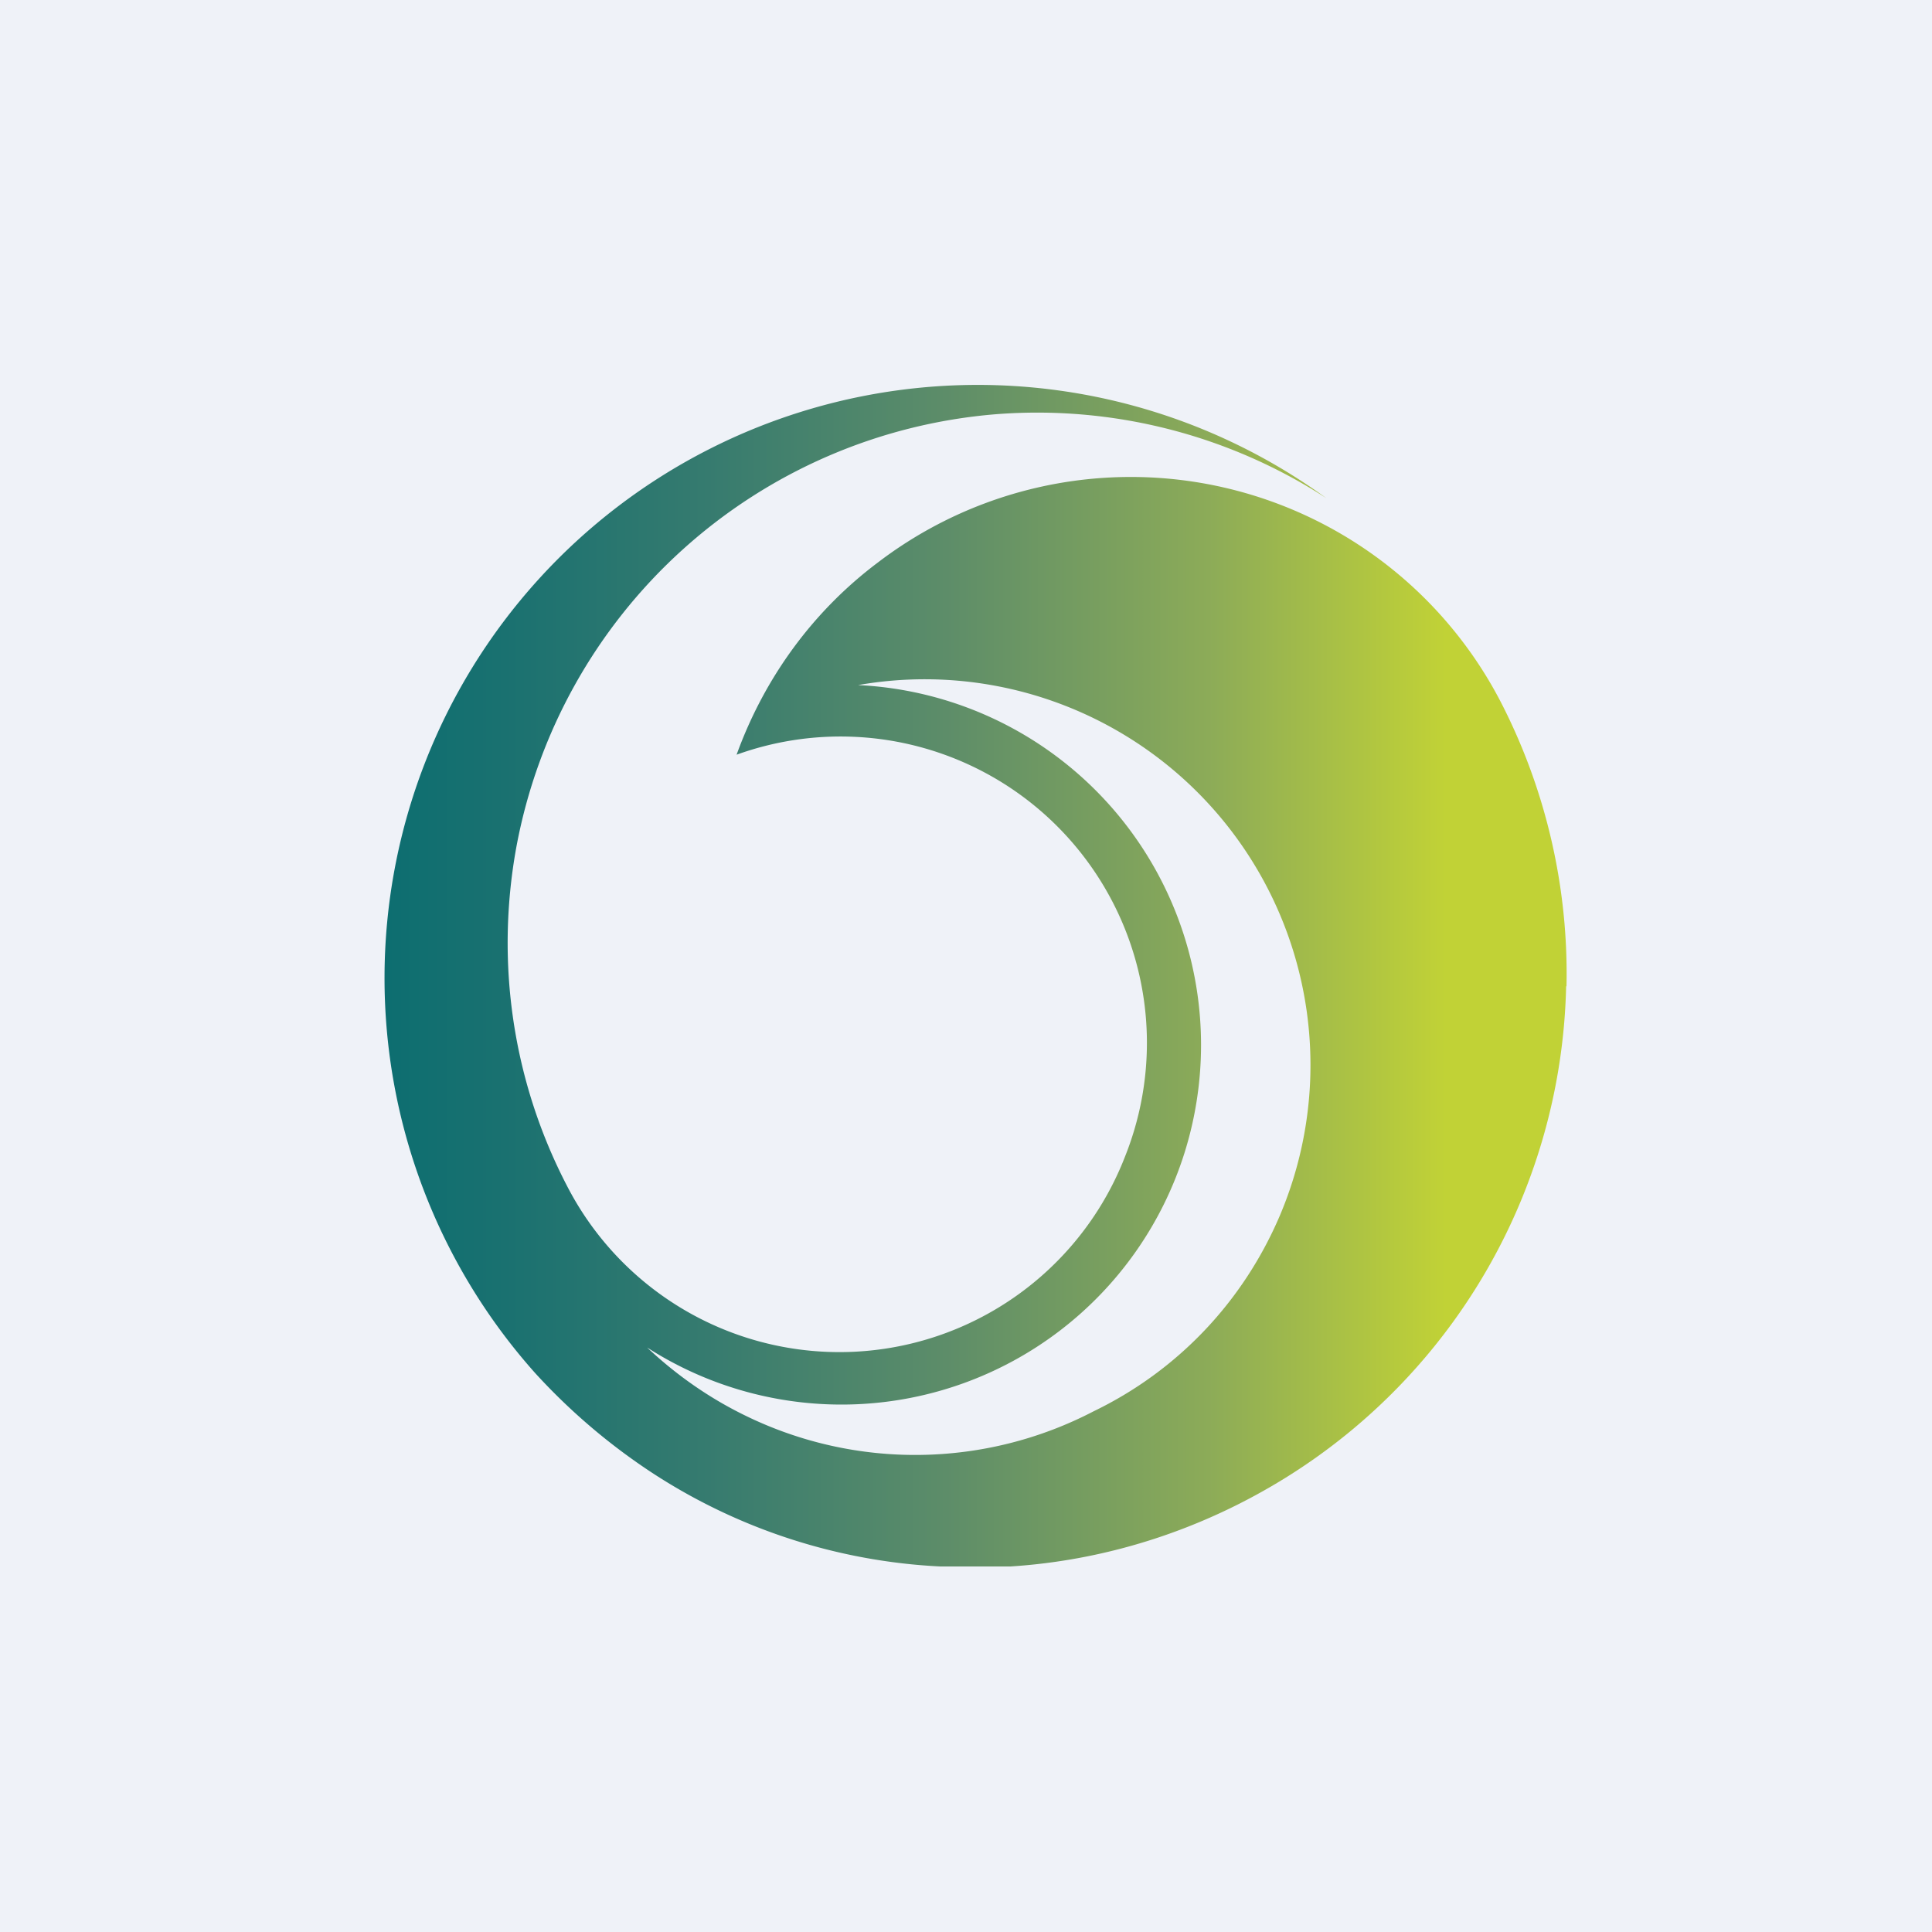
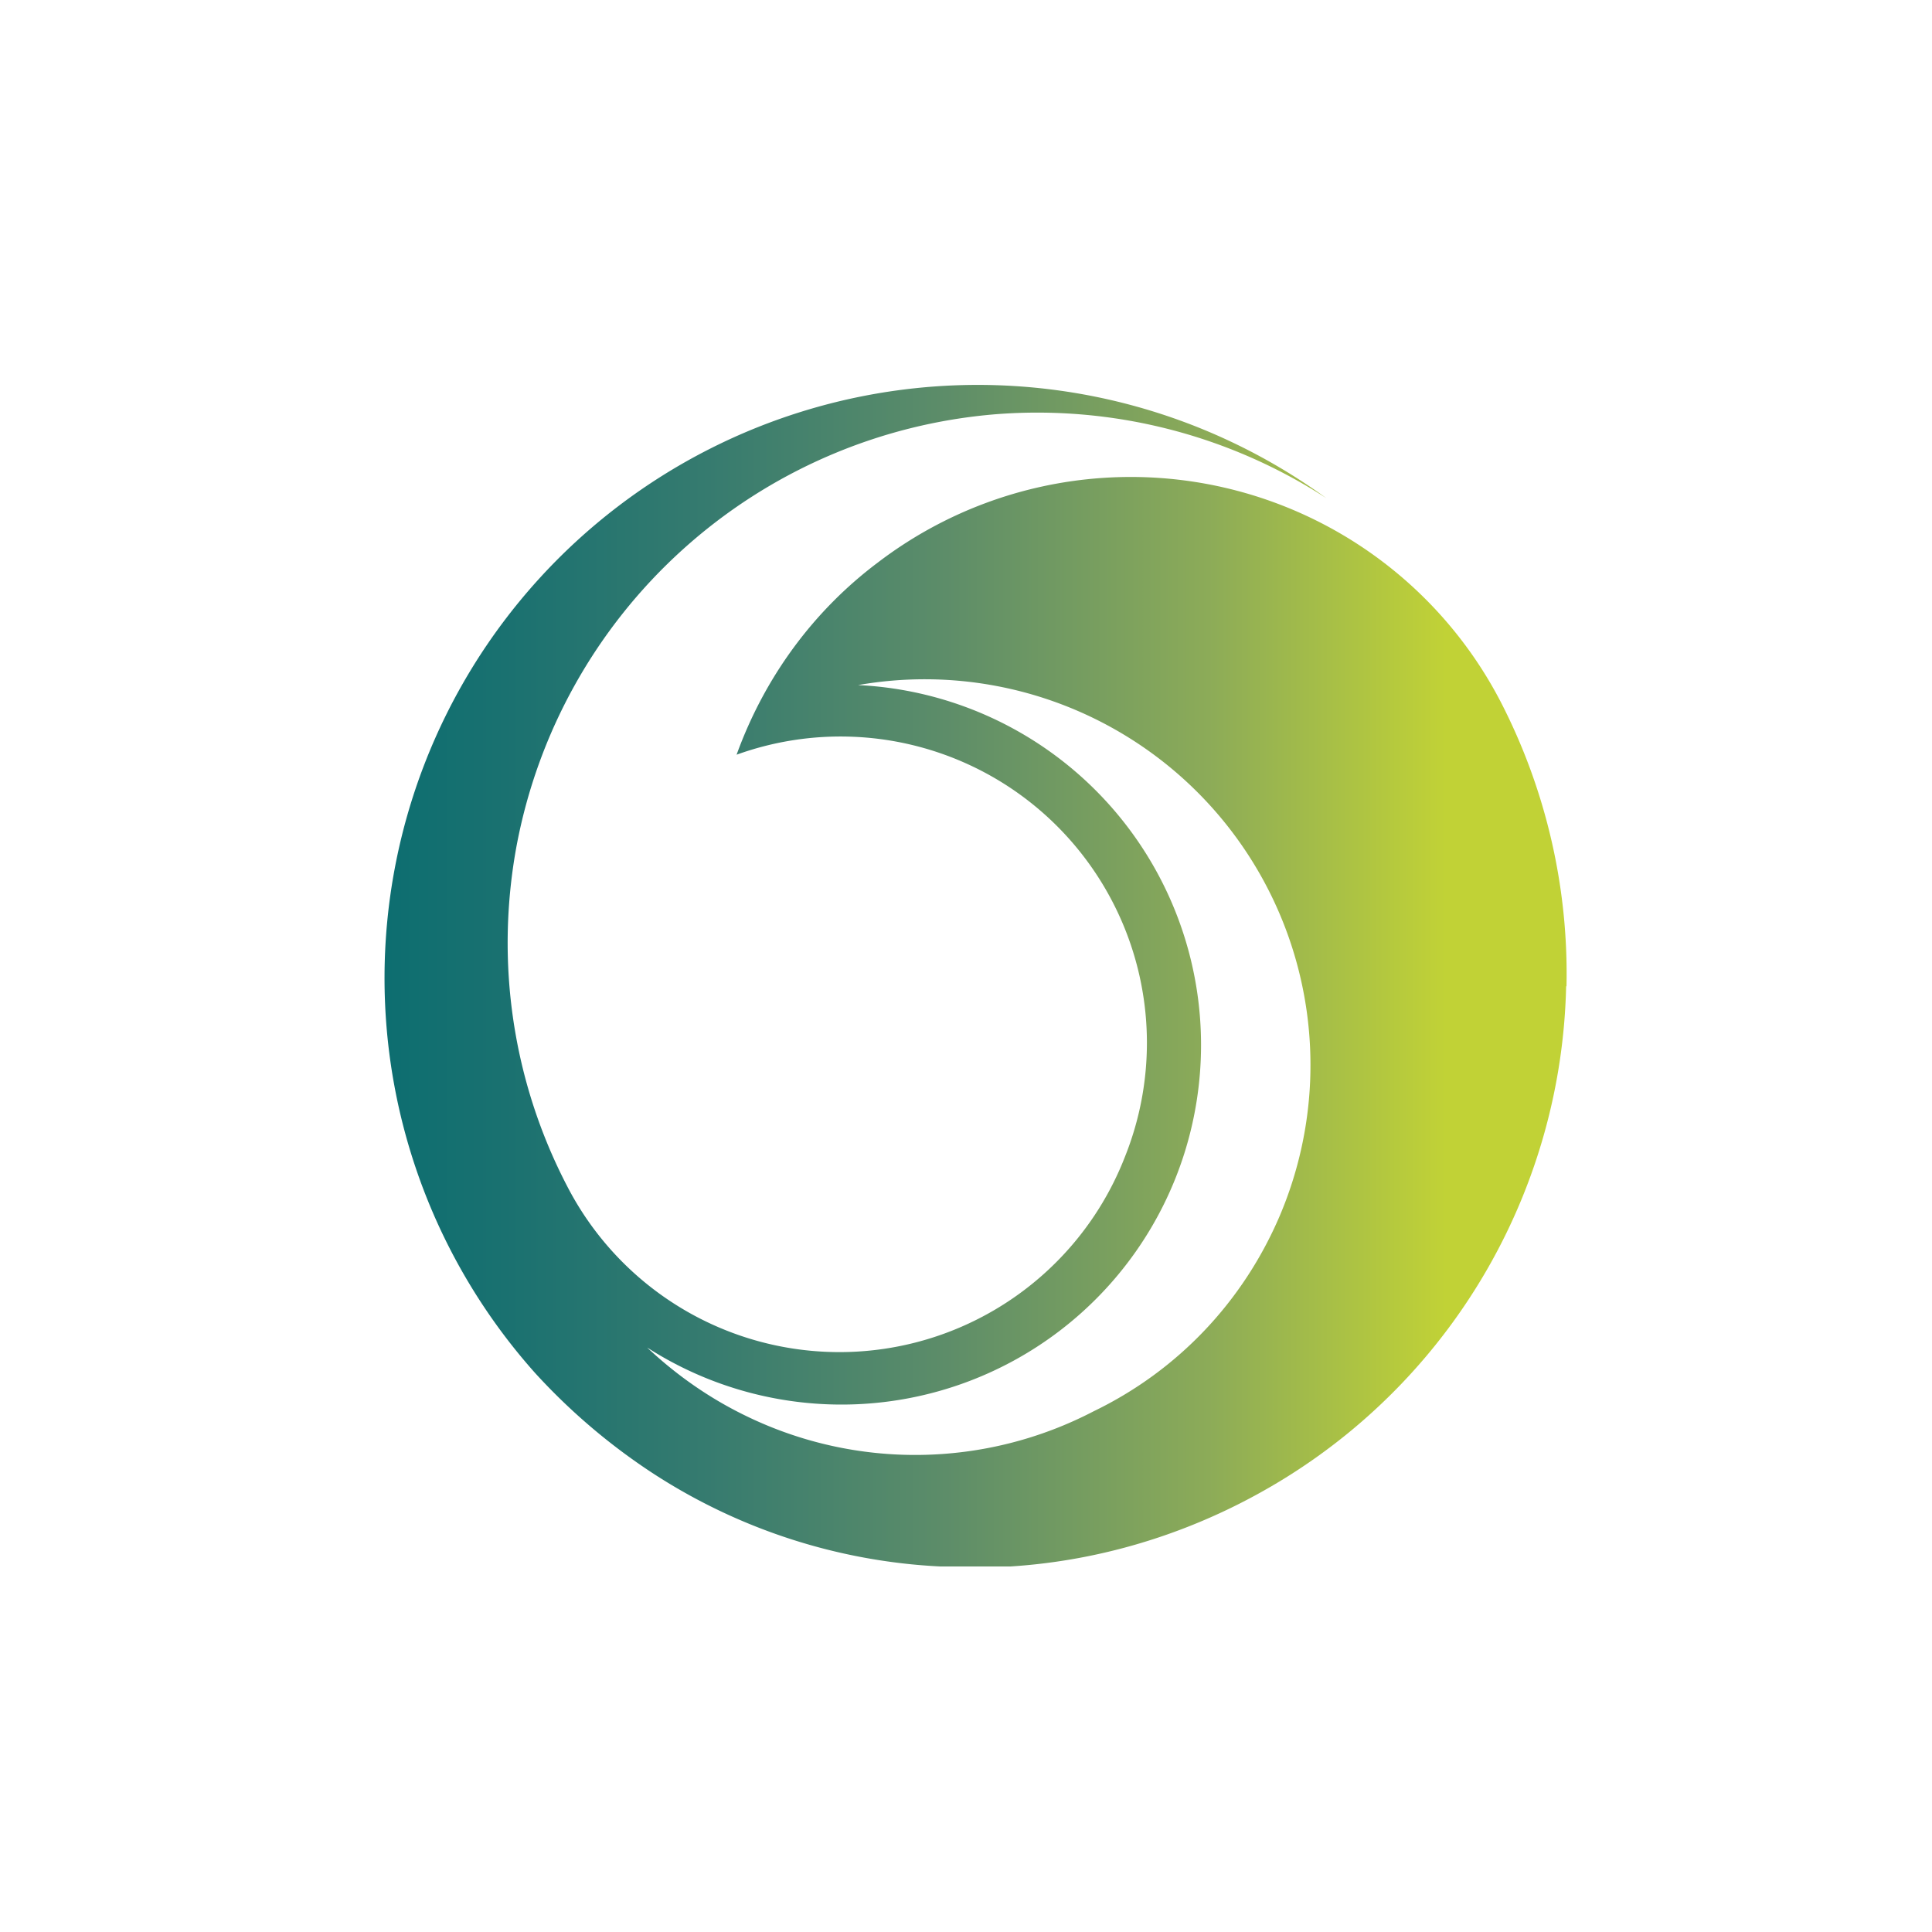
<svg xmlns="http://www.w3.org/2000/svg" viewBox="0 0 55.5 55.5">
-   <path d="M 0,0 H 55.5 V 55.5 H 0 Z" fill="rgb(239, 242, 248)" />
  <path d="M 44.99,28.325 A 17.06,17.06 0 0,1 36.98,42.42 C 34.58,43.92 31.85,44.82 29.02,45 H 27.02 A 16.62,16.62 0 0,1 18.72,42.3 A 17.7,17.7 0 0,1 15.37,39.44 A 17.04,17.04 0 0,1 38.1,14.31 A 15.26,15.26 0 0,0 28.6,11.9 A 15.27,15.27 0 0,0 14.83,24.35 C 14.23,27.66 14.73,31.06 16.28,34.05 A 8.8,8.8 0 0,0 32.32,33.22 A 8.8,8.8 0 0,0 21.16,21.68 C 21.96,19.47 23.36,17.55 25.23,16.15 A 11.97,11.97 0 0,1 43.13,20.2 A 17.06,17.06 0 0,1 45,28.34 Z M 36.77,34.91 A 11.08,11.08 0 0,0 24.65,19.68 A 10.35,10.35 0 0,1 34.02,33.14 A 10.33,10.33 0 0,1 18.59,38.71 C 19.44,39.51 20.39,40.17 21.42,40.67 A 11.1,11.1 0 0,0 31.42,40.54 C 33.84,39.37 35.72,37.38 36.77,34.91 Z" fill="url(#a)" />
  <defs>
    <linearGradient id="a" x1="44.28" x2="10.08" y1="147.32" y2="147.32" gradientUnits="userSpaceOnUse">
      <stop stop-color="rgb(193, 210, 54)" offset=".08" />
      <stop stop-color="rgb(140, 171, 88)" offset=".28" />
      <stop stop-color="rgb(93, 141, 105)" offset=".5" />
      <stop stop-color="rgb(54, 123, 111)" offset=".7" />
      <stop stop-color="rgb(26, 113, 112)" offset=".87" />
      <stop stop-color="rgb(9, 109, 112)" offset="1" />
    </linearGradient>
  </defs>
</svg>